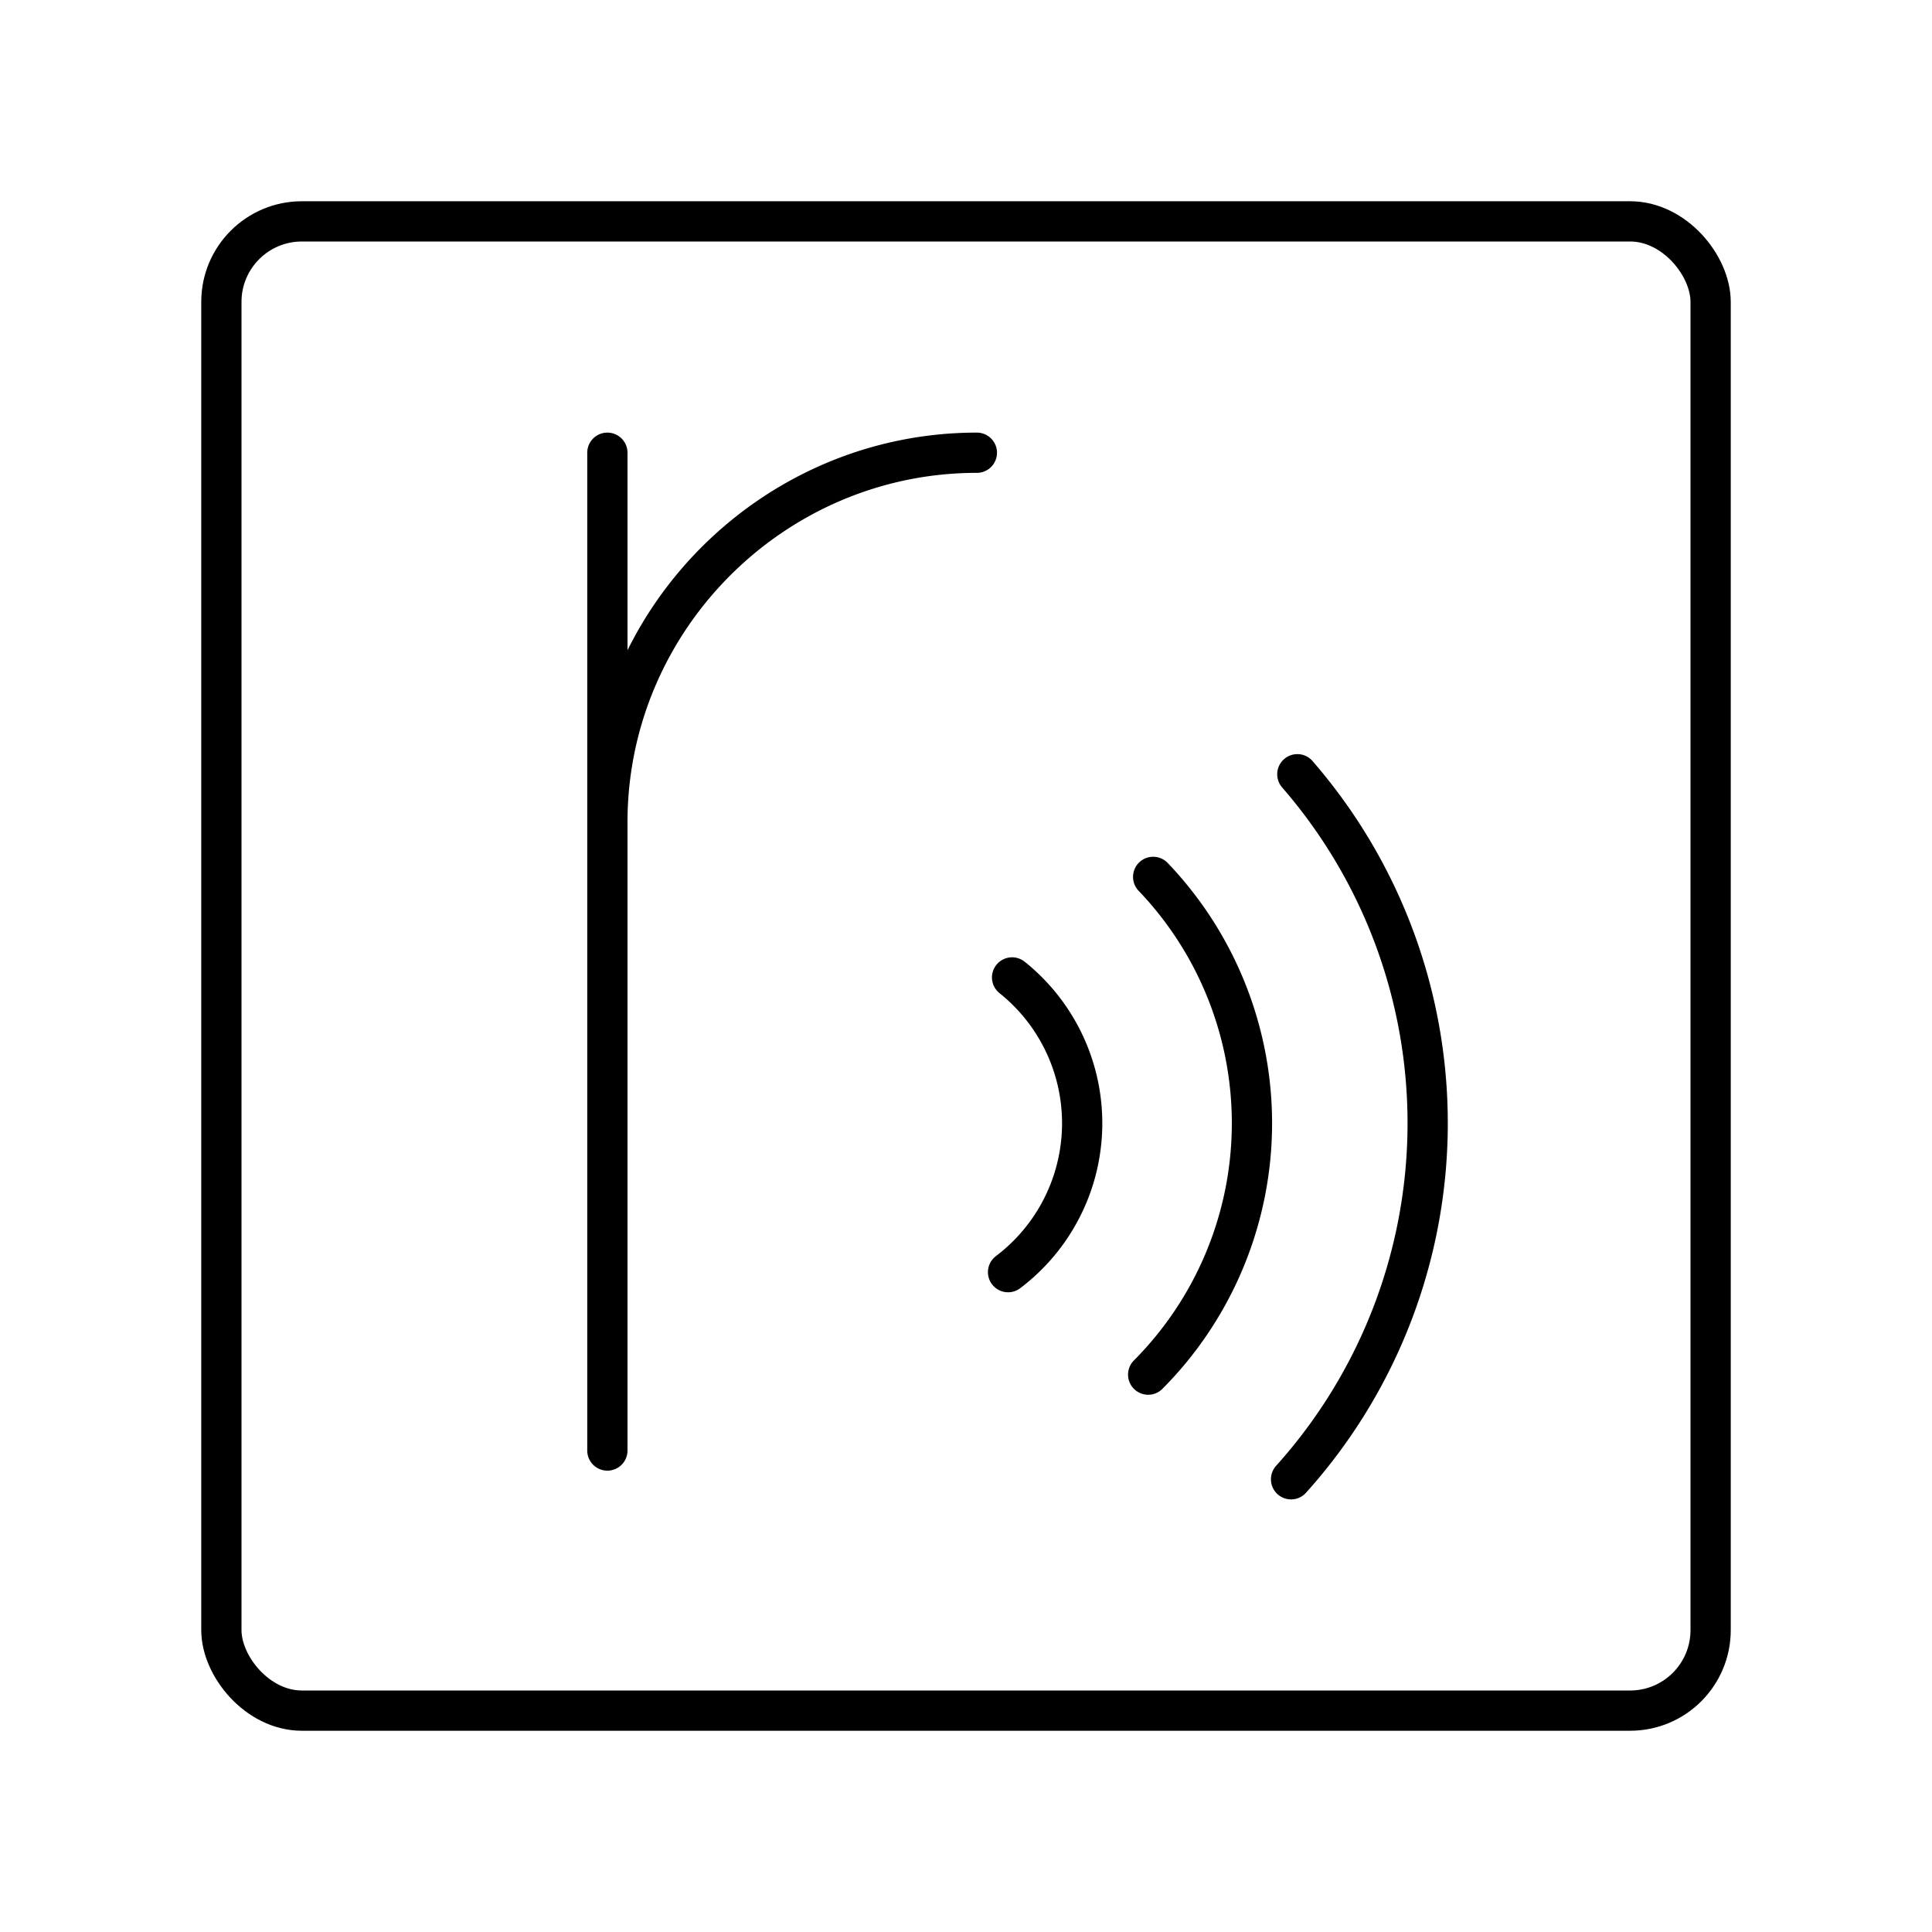
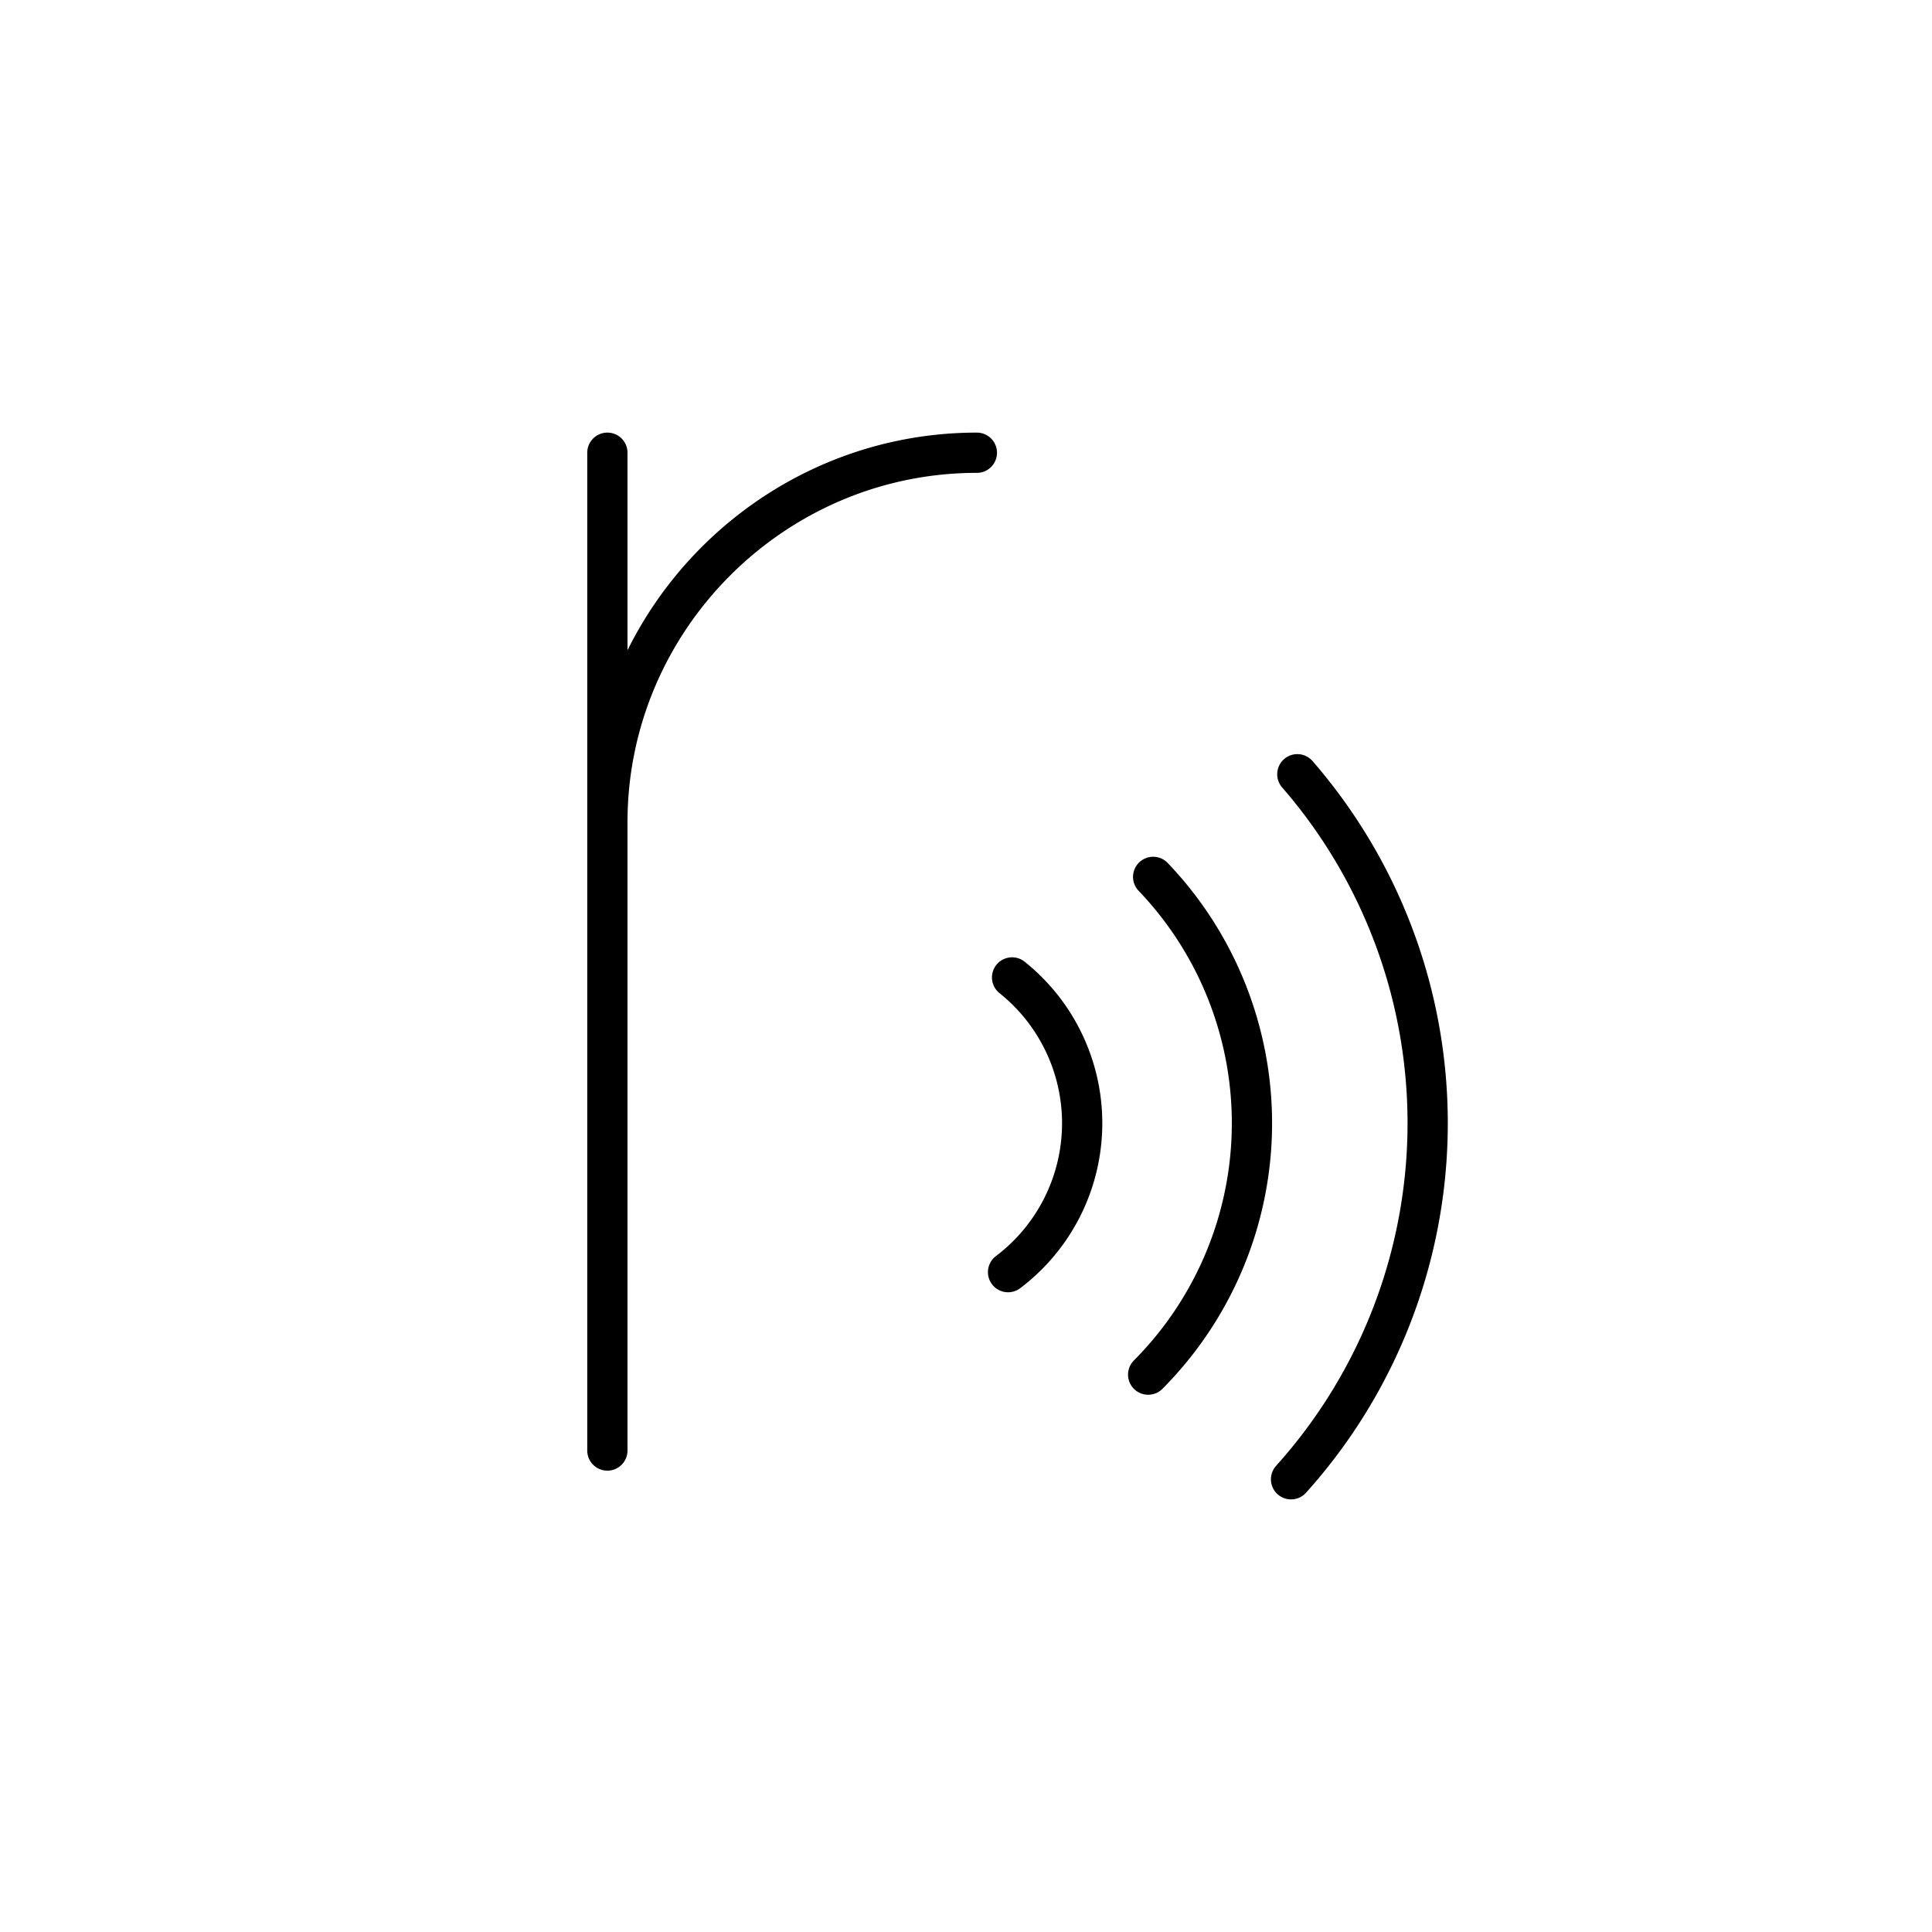
<svg xmlns="http://www.w3.org/2000/svg" width="800" height="800" viewBox="0 0 48 48">
-   <rect width="37" height="37" x="5.5" y="5.5" fill="none" stroke="currentColor" stroke-linecap="round" stroke-linejoin="round" rx="2" ry="2" />
  <path fill="none" stroke="currentColor" stroke-linecap="round" stroke-linejoin="round" d="M25.145 24.284a4.638 4.638 0 0 1-.1 7.322m3.605-9.82a8.856 8.856 0 0 1-.124 12.366m3.706-14.916a13.22 13.22 0 0 1 3.238 8.67h0c0 3.267-1.209 6.418-3.394 8.846M15.09 11.248v24.79m0-15.609c0-5.05 4.131-9.181 9.18-9.181h0" />
</svg>